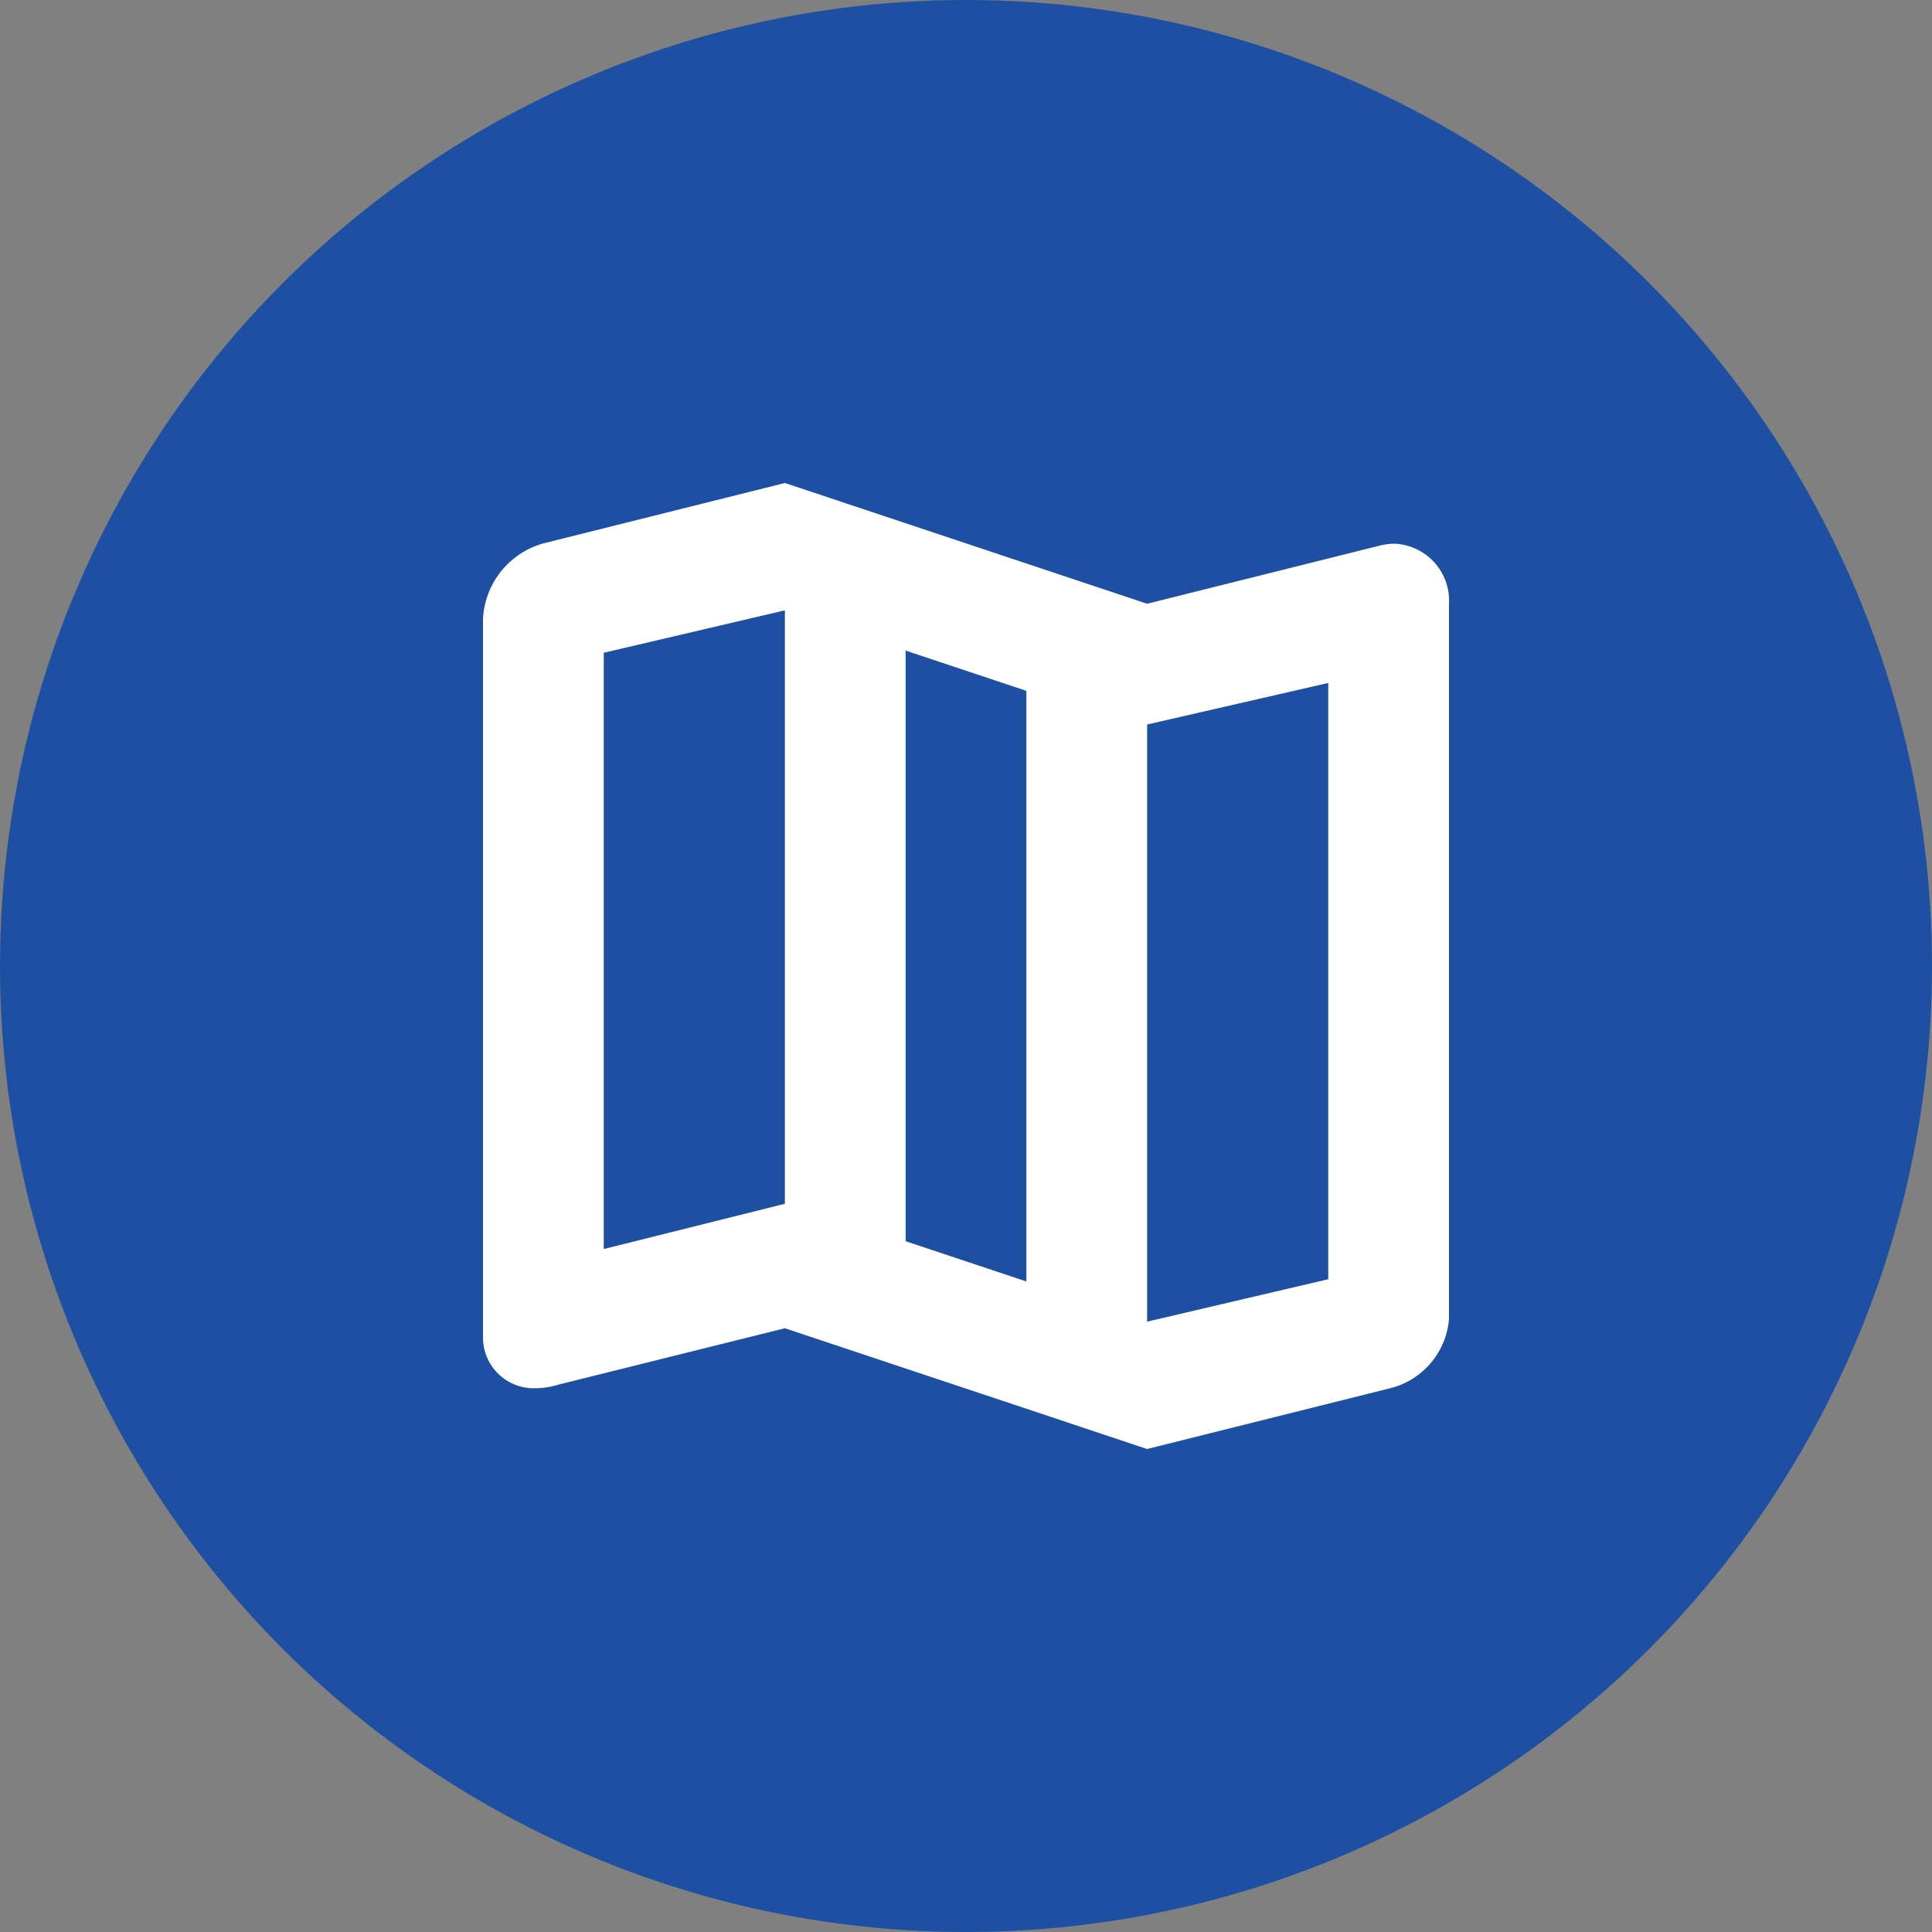
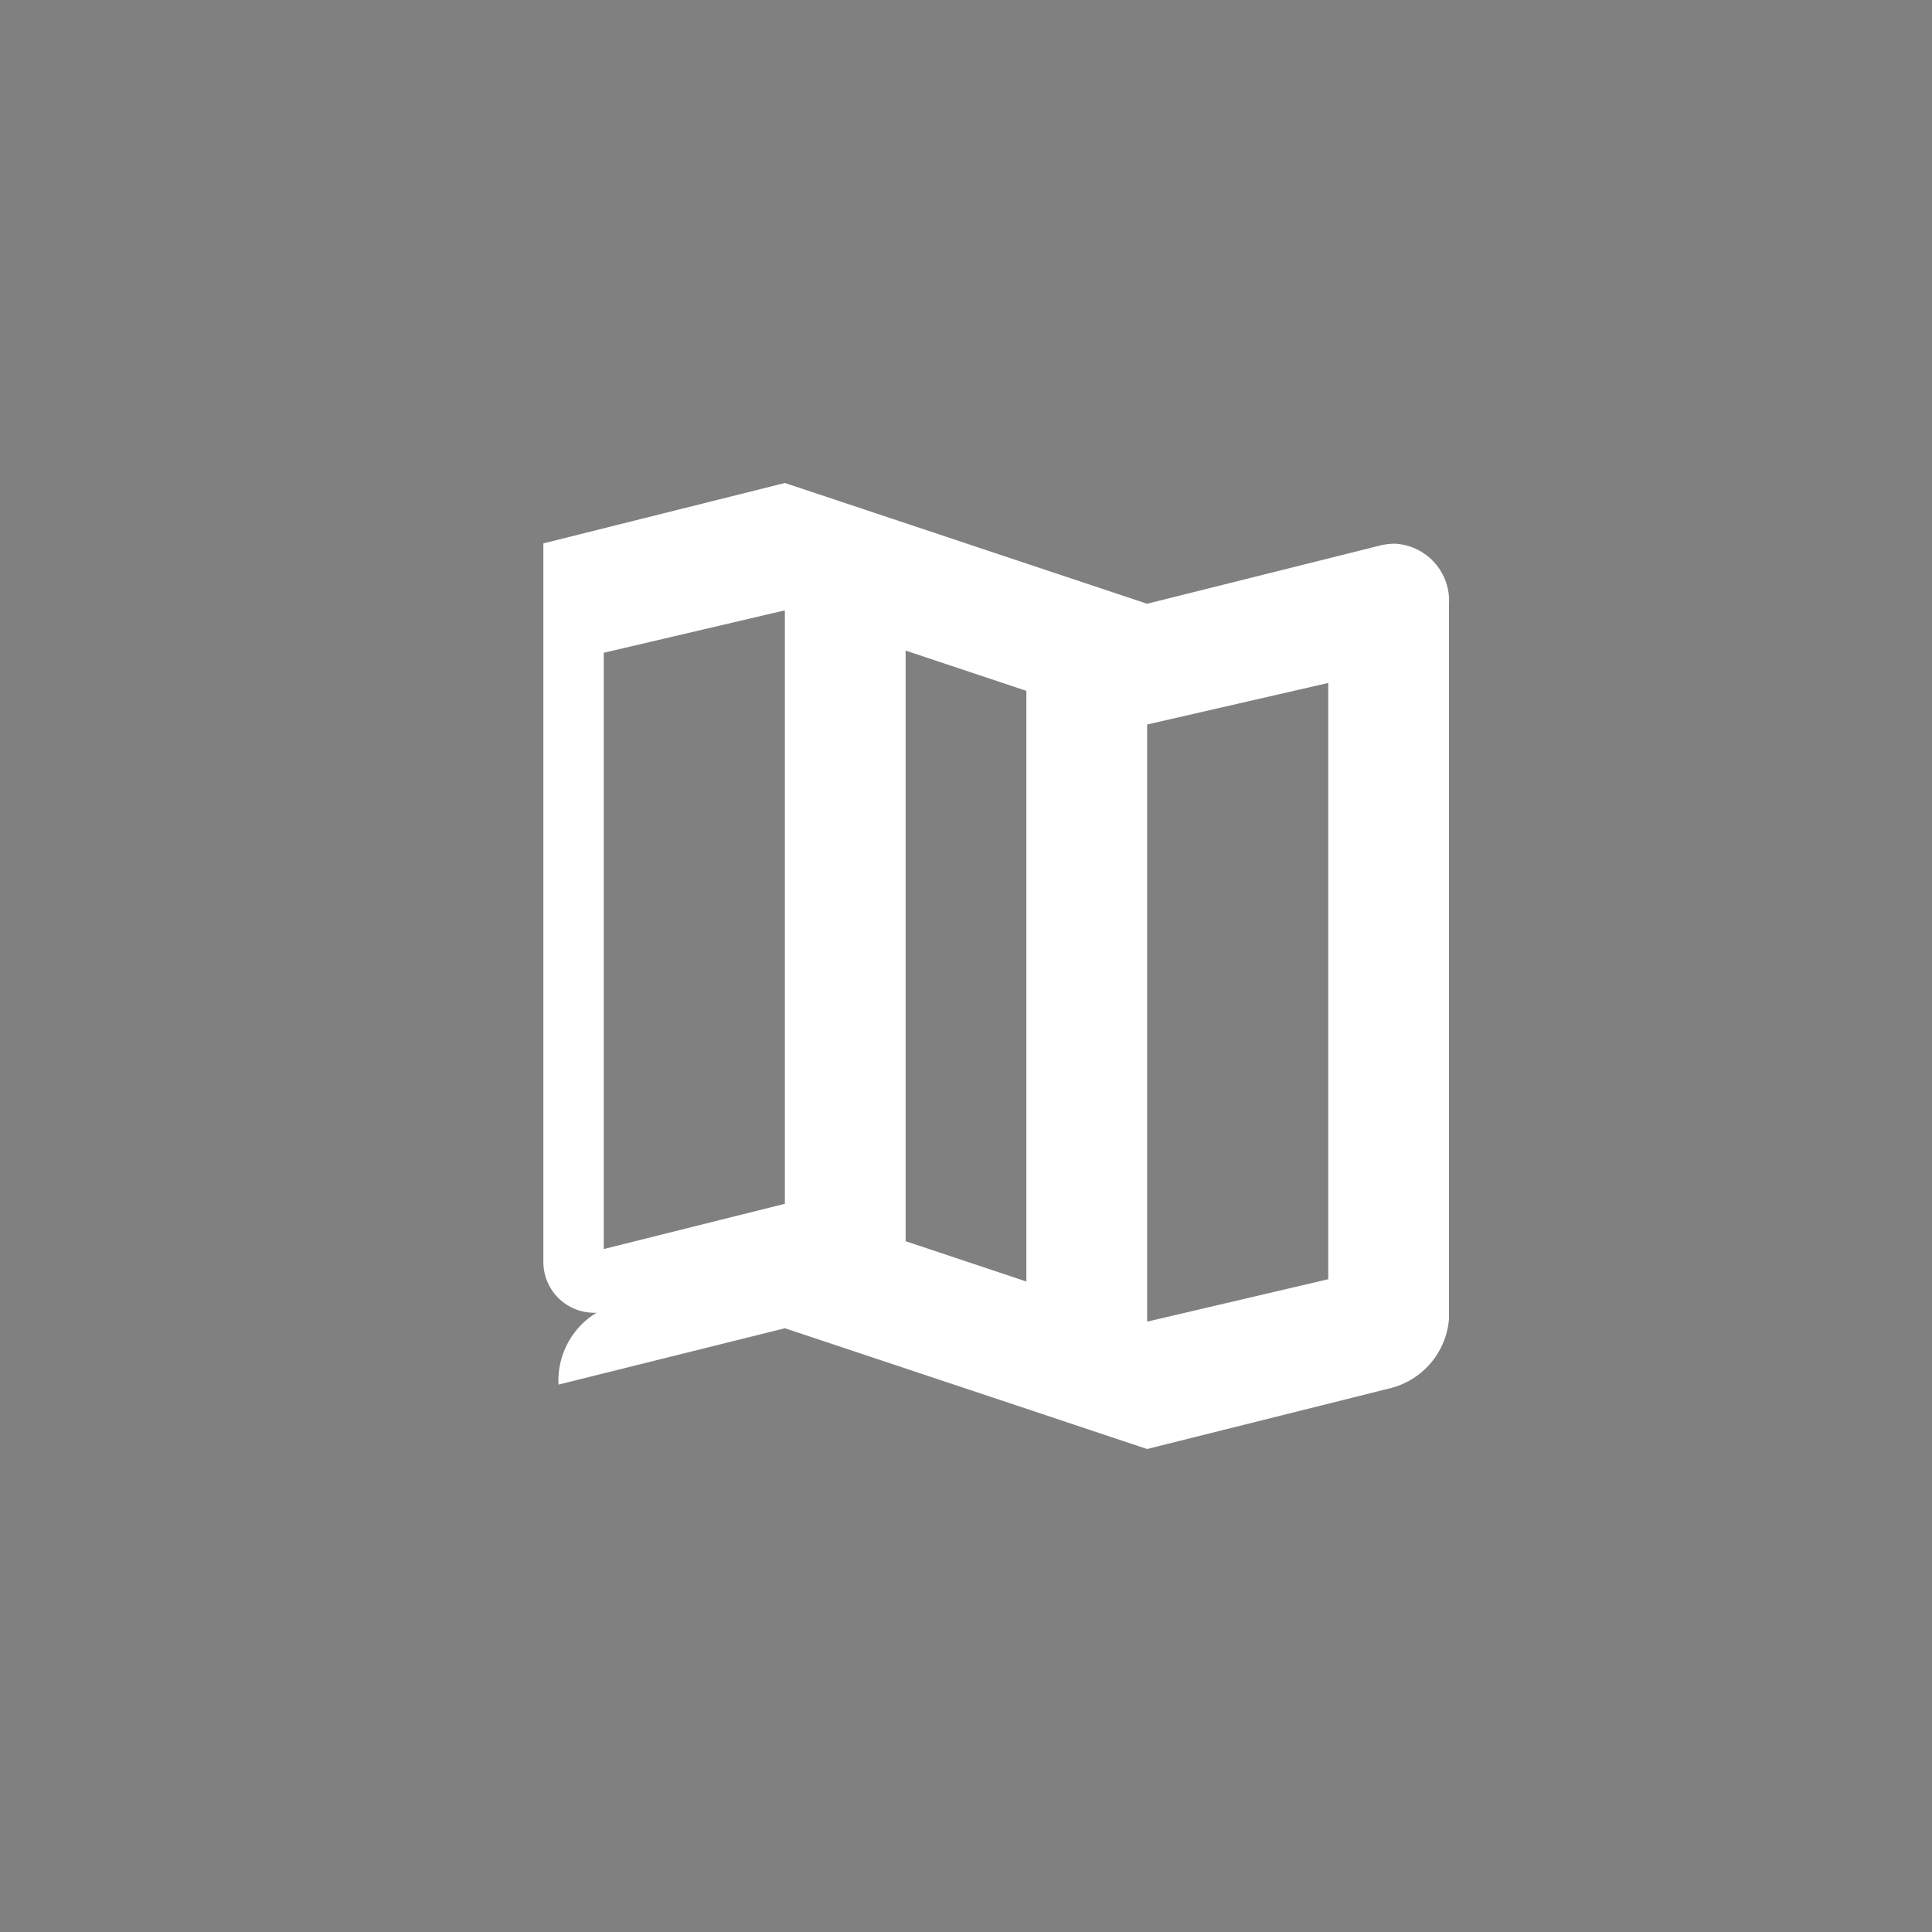
<svg xmlns="http://www.w3.org/2000/svg" viewBox="2847 979 24 24">
  <rect x="2847" y="979" width="24" height="24" fill="#808080" stroke="none" />
  <defs>
    <style>.a{fill:#1d50a2;}.b{fill:#fff;}</style>
  </defs>
  <g transform="translate(2606 234)">
-     <circle class="a" cx="12" cy="12" r="12" transform="translate(241 745)" />
-     <path class="b" d="M11.326.754a.787.787,0,0,0-.192.025L8.25,1.5,3.75,0,.75.75A1.028,1.028,0,0,0,0,1.688v8.92a.631.631,0,0,0,.661.637A.985.985,0,0,0,.938,11.2l2.813-.7L8.25,12l3-.75a.968.968,0,0,0,.75-.867V1.5A.709.709,0,0,0,11.326.754ZM5.25,2.082l1.5.5V9.919l-1.5-.5ZM1.5,9.516V2.109l2.25-.527V8.954Zm9,.375-2.25.527V3l2.25-.516Z" transform="translate(247 751)" />
+     <path class="b" d="M11.326.754a.787.787,0,0,0-.192.025L8.25,1.5,3.75,0,.75.75v8.92a.631.631,0,0,0,.661.637A.985.985,0,0,0,.938,11.2l2.813-.7L8.25,12l3-.75a.968.968,0,0,0,.75-.867V1.5A.709.709,0,0,0,11.326.754ZM5.25,2.082l1.5.5V9.919l-1.5-.5ZM1.5,9.516V2.109l2.25-.527V8.954Zm9,.375-2.25.527V3l2.25-.516Z" transform="translate(247 751)" />
  </g>
</svg>